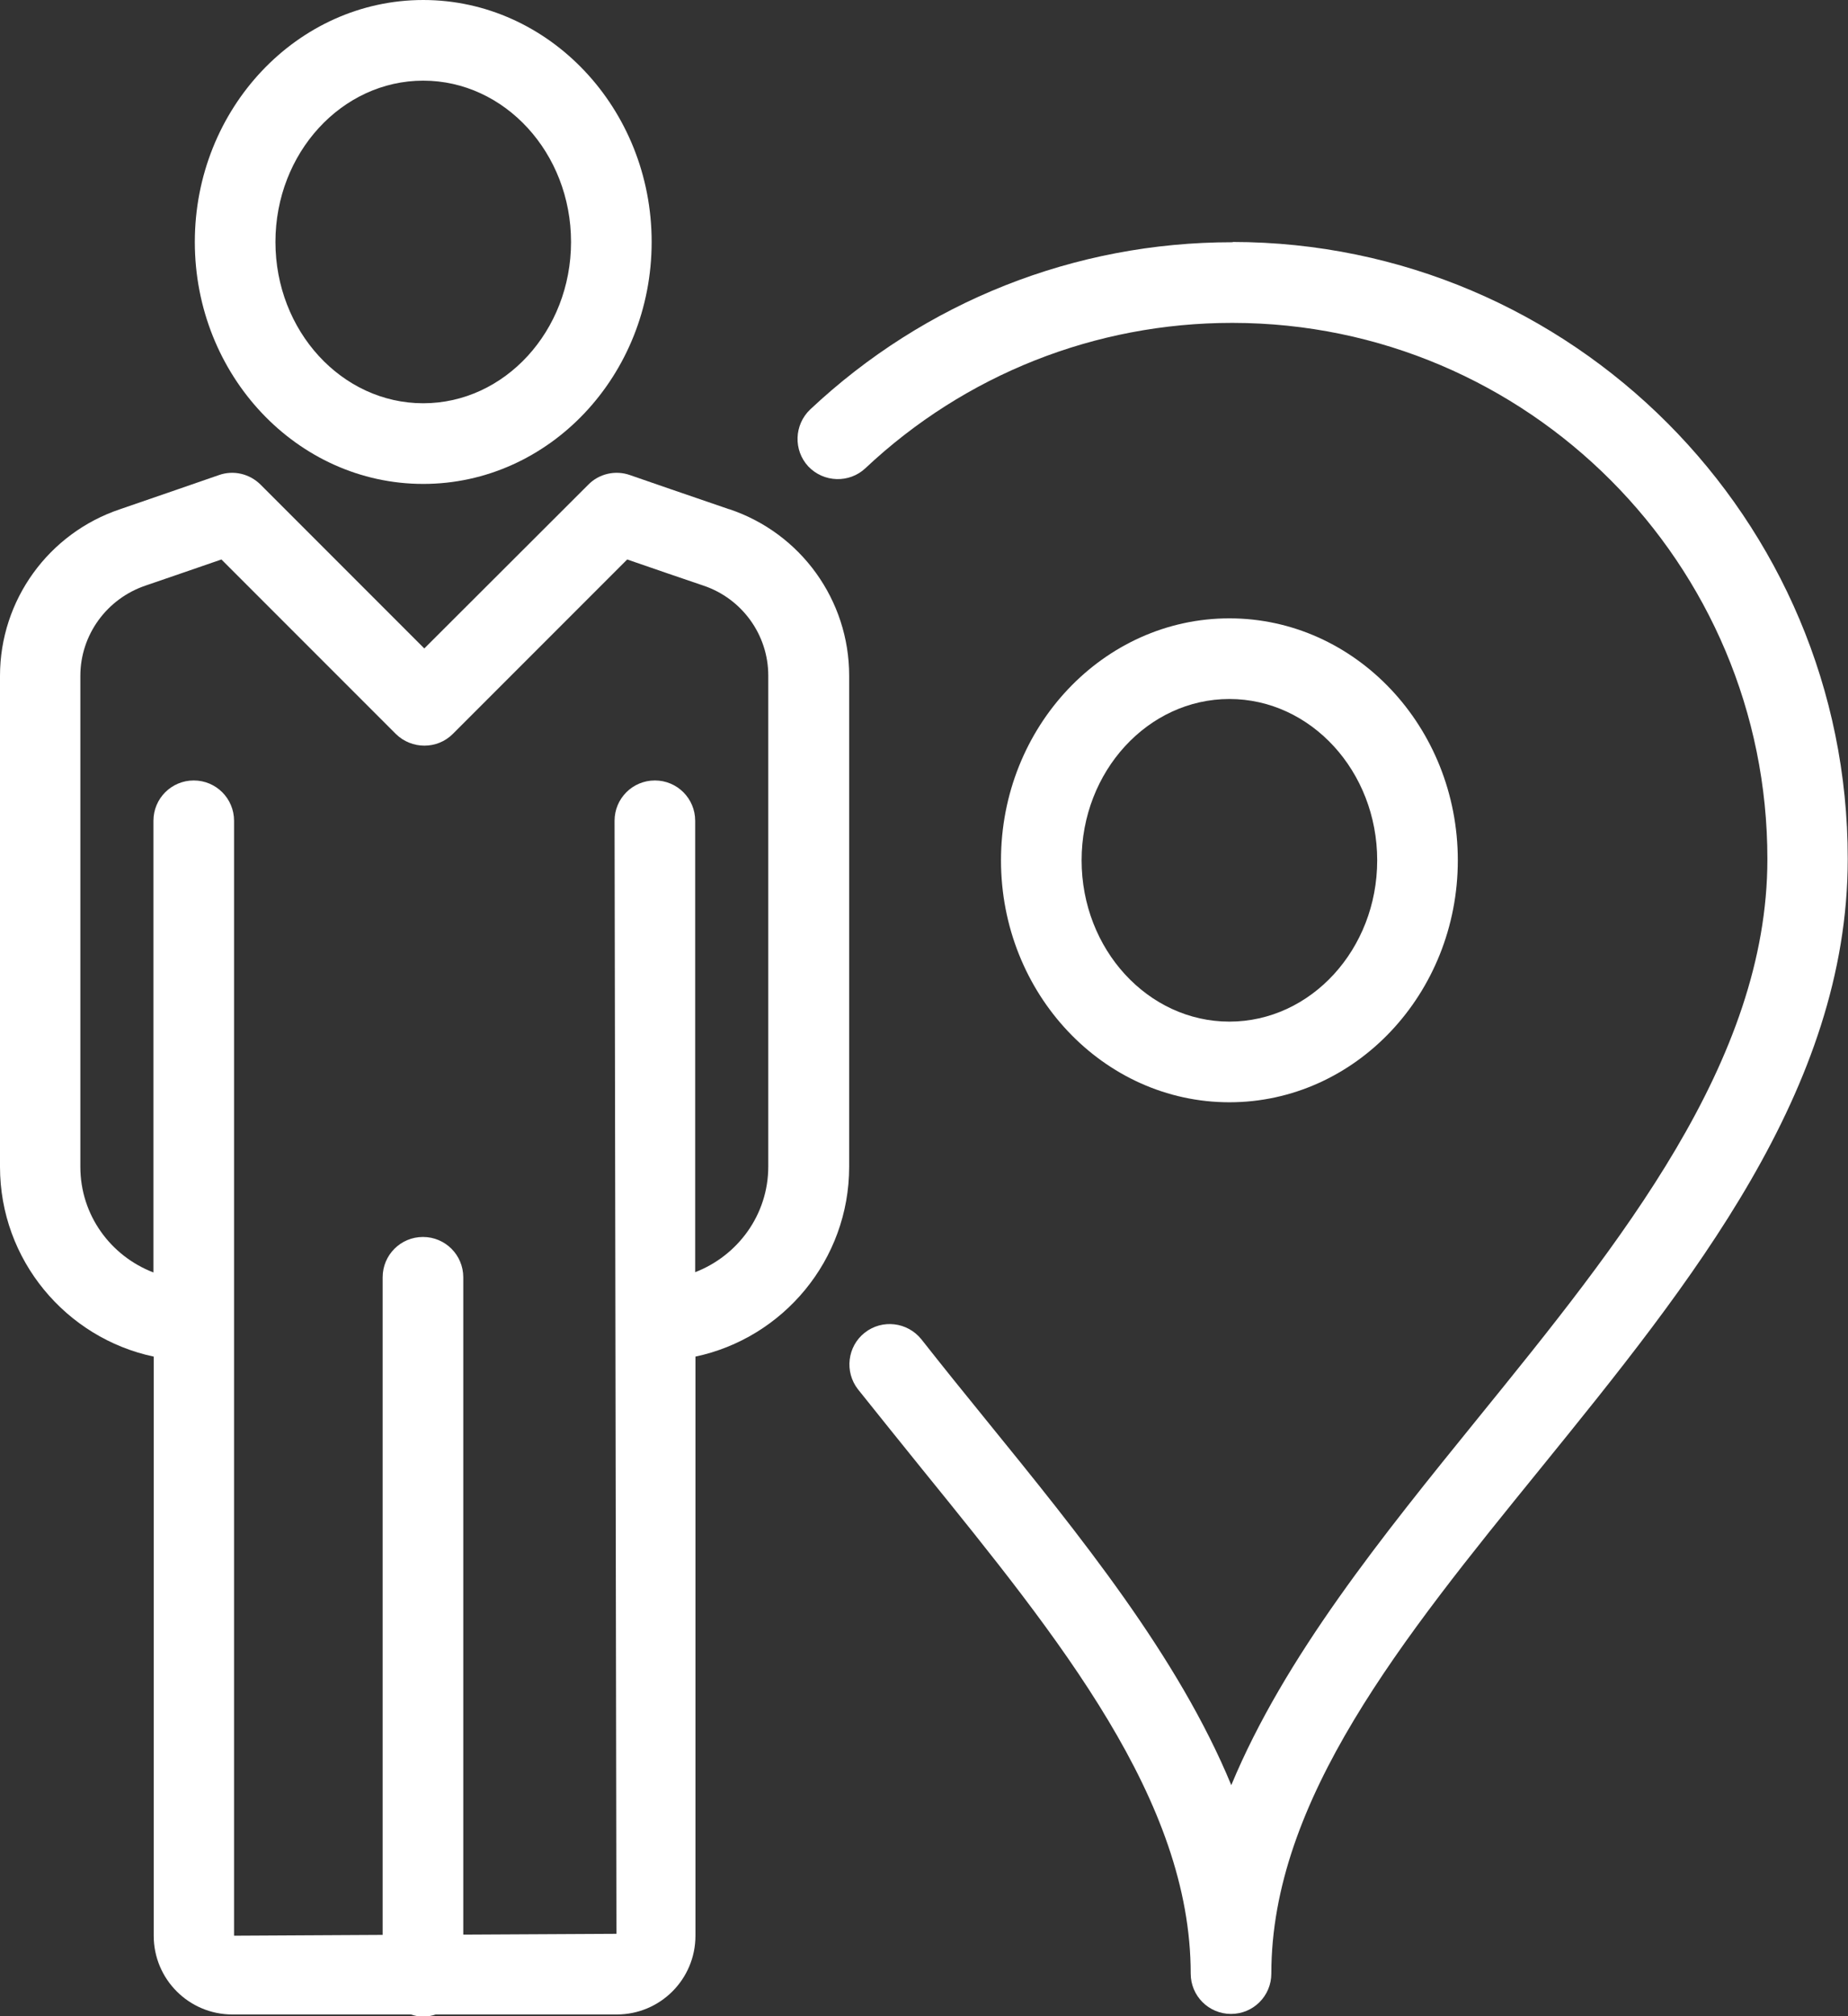
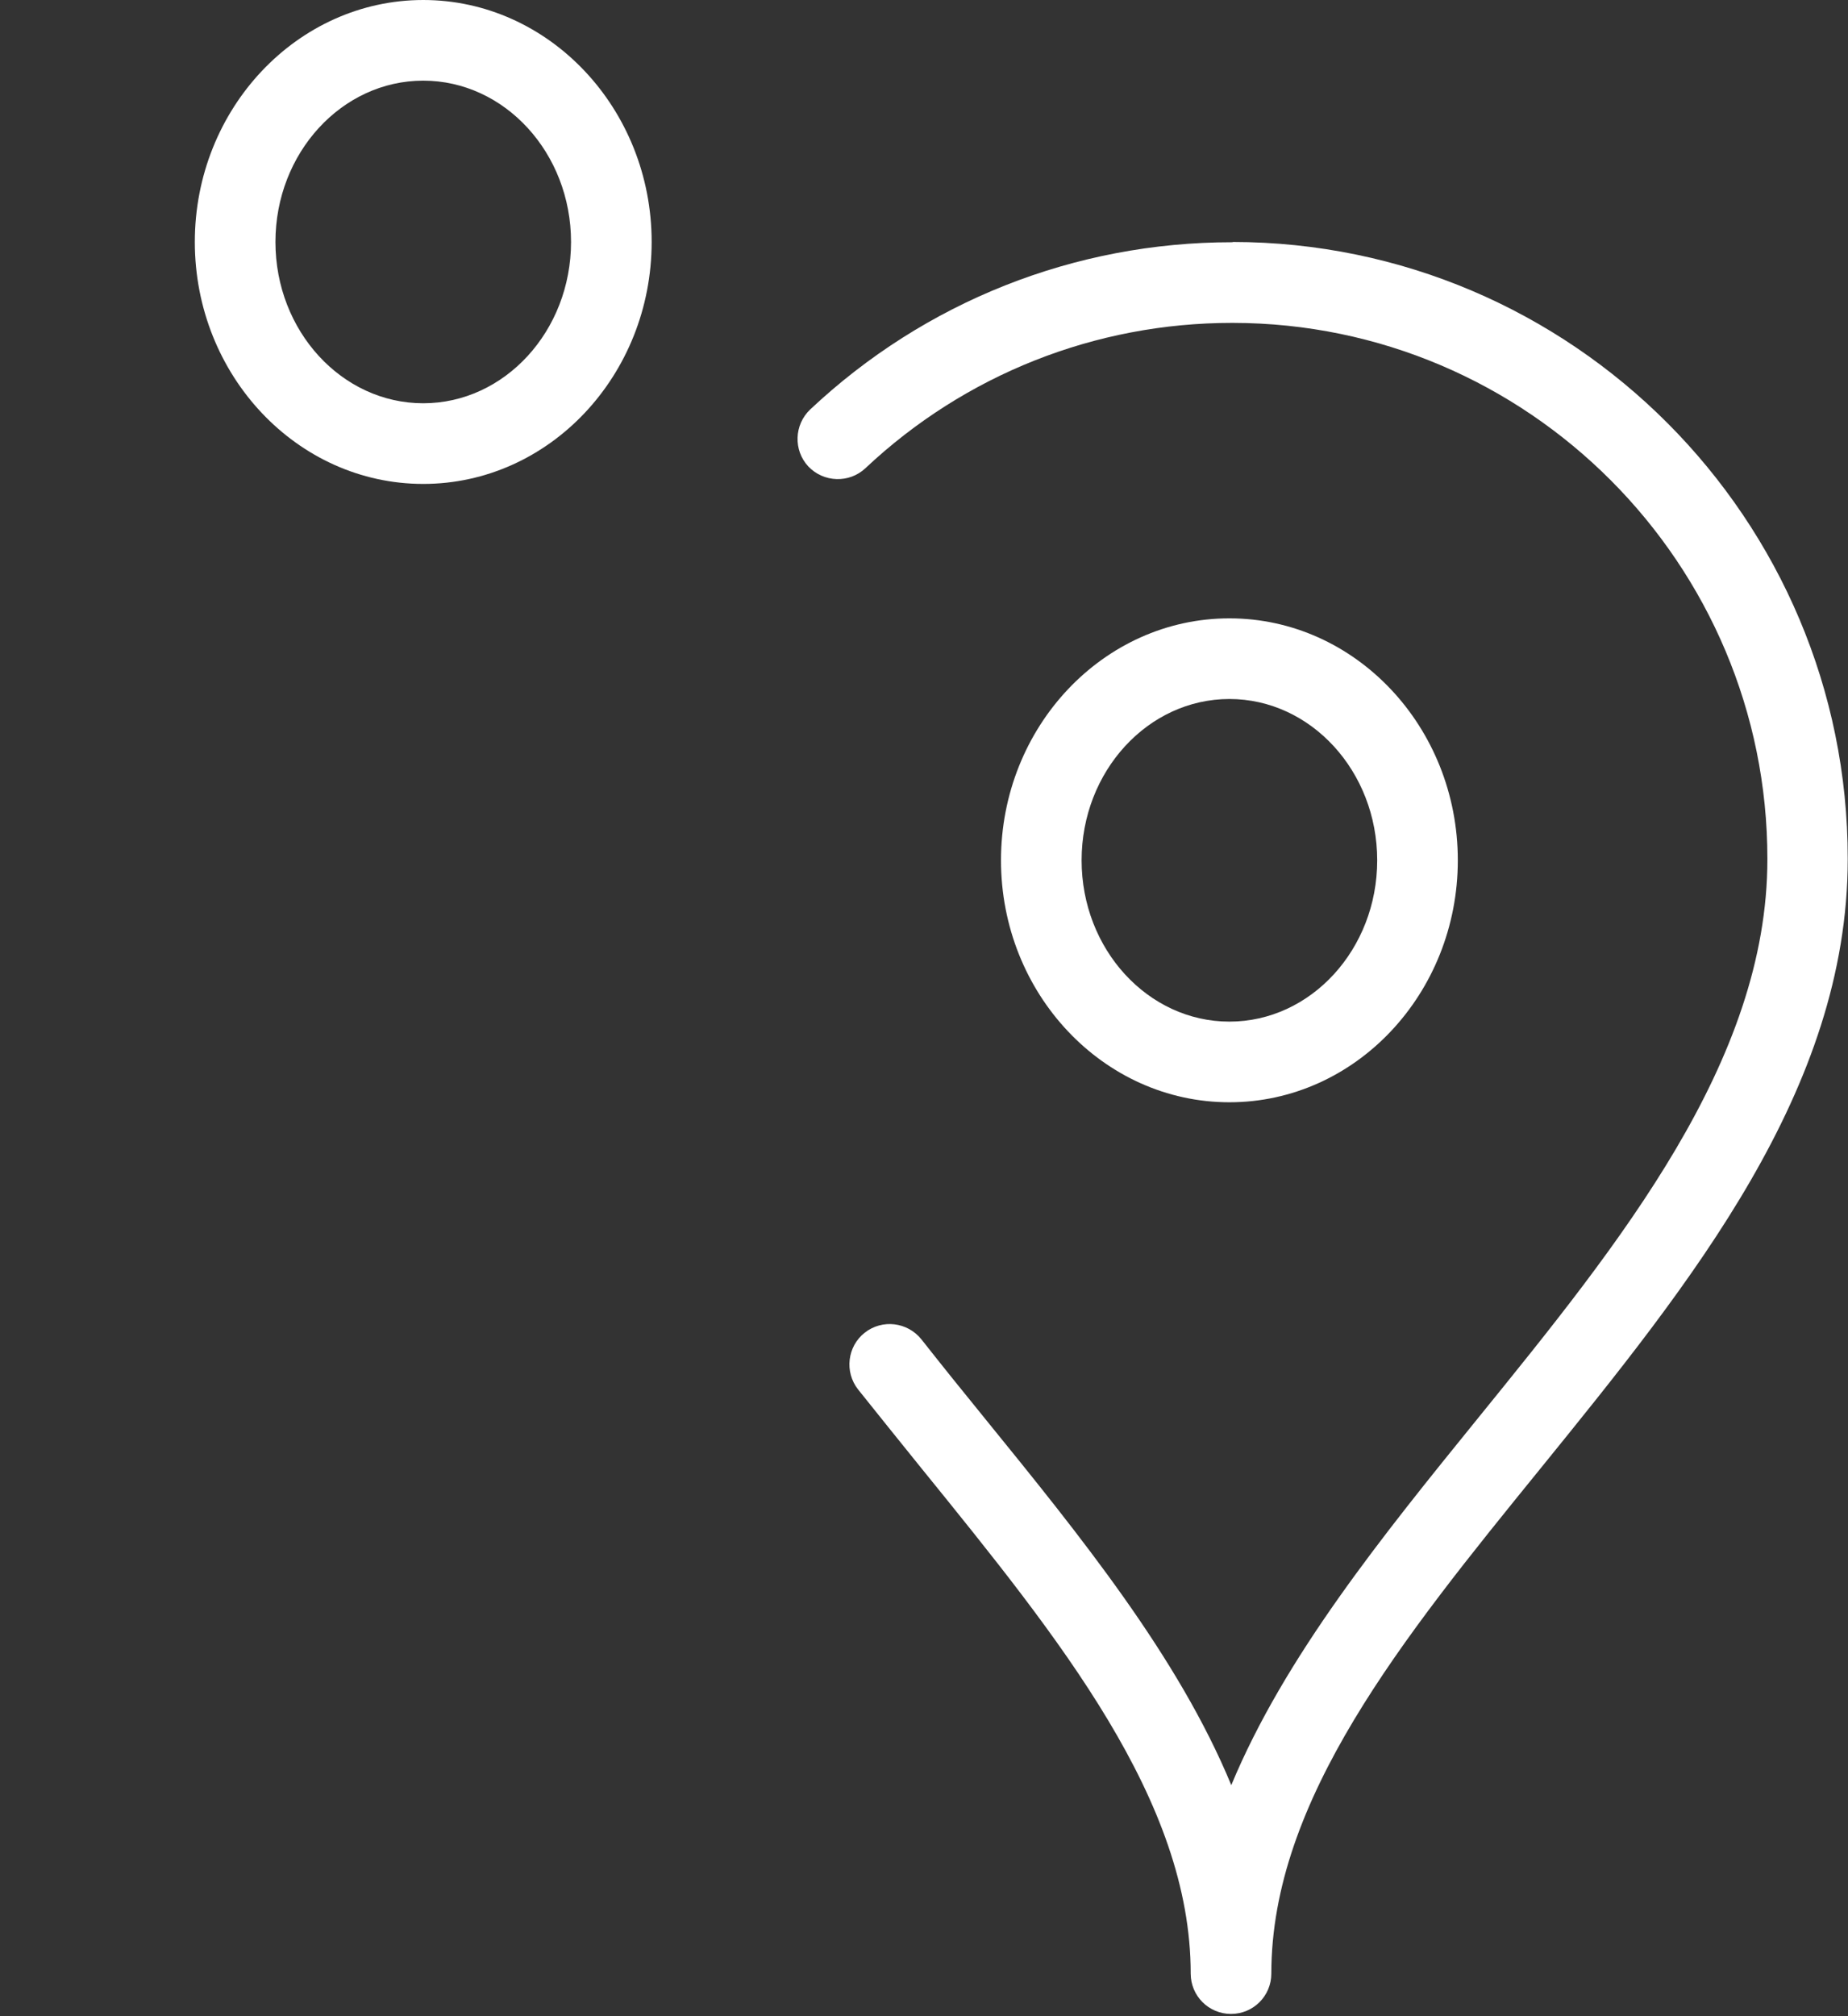
<svg xmlns="http://www.w3.org/2000/svg" viewBox="0 0 68.77 75">
  <rect x="0" y="0" width="68.77" height="75" fill="#333333" stroke="none" />
  <defs>
    <style>.d{fill:#fff;}</style>
  </defs>
  <g id="a" />
  <g id="b">
    <g id="c">
      <g>
-         <path class="d" d="M27.13,18.94c-.92-.31-3.69-1.27-3.69-1.27-.54-.19-1.15-.05-1.55,.36l-6.1,6.09-6.09-6.09c-.41-.41-1.01-.55-1.55-.36,0,0-2.77,.96-3.68,1.27C1.81,19.83,0,22.32,0,25.14v18.26c0,3.47,2.46,6.37,5.72,7.06v21.54c0,1.62,1.31,2.93,2.93,2.93h6.64c.15,.05,.3,.08,.46,.08s.31-.03,.46-.08h6.74c1.62,0,2.93-1.31,2.93-2.93v-21.54c3.26-.69,5.72-3.59,5.72-7.06V25.13c0-2.81-1.8-5.3-4.46-6.19Zm1.46,24.45c0,1.8-1.14,3.32-2.72,3.93V30.53c0-.83-.67-1.5-1.5-1.5s-1.5,.67-1.5,1.5l.07,41.4-5.7,.03v-24.45c0-.83-.67-1.5-1.5-1.5s-1.5,.67-1.5,1.5v24.46l-5.53,.03V30.53c0-.83-.67-1.5-1.5-1.5s-1.5,.67-1.5,1.5v16.8c-1.59-.61-2.72-2.13-2.72-3.93V25.14c0-1.52,.98-2.87,2.43-3.36,.59-.2,1.92-.66,2.82-.97l6.49,6.49c.59,.58,1.54,.58,2.12,0l6.49-6.49c.9,.31,2.23,.77,2.83,.97,1.44,.48,2.42,1.83,2.42,3.35v18.26Z" />
        <path class="d" d="M15.75,18c4.69,0,8.5-4.04,8.5-9S20.43,0,15.75,0,7.25,4.04,7.25,9s3.81,9,8.5,9Zm0-15c3.03,0,5.5,2.69,5.5,6s-2.47,6-5.5,6-5.5-2.69-5.5-6,2.47-6,5.5-6Z" />
        <path class="d" d="M54.25,32c0-4.96-3.81-9-8.5-9s-8.5,4.04-8.5,9,3.81,9,8.5,9,8.5-4.04,8.5-9Zm-14,0c0-3.31,2.47-6,5.5-6s5.5,2.69,5.5,6-2.47,6-5.5,6-5.5-2.69-5.5-6Z" />
        <path class="d" d="M45.88,9.01h-.03c-5.86,0-11.43,2.21-15.7,6.22-.6,.57-.63,1.52-.07,2.12,.57,.6,1.52,.63,2.12,.07,3.71-3.49,8.56-5.41,13.65-5.41h.02c10.99,.01,19.91,8.96,19.9,19.95,0,7.52-5.48,14.27-10.77,20.79-3.56,4.39-7.2,8.88-9.18,13.65-1.97-4.77-5.61-9.26-9.17-13.64-.79-.97-1.58-1.95-2.36-2.94-.52-.65-1.46-.76-2.11-.25-.65,.51-.76,1.46-.25,2.11,.79,.99,1.59,1.98,2.38,2.96,5.14,6.34,10,12.33,10,18.77,0,.83,.67,1.5,1.5,1.5s1.5-.67,1.5-1.5c0-6.45,4.86-12.44,10.01-18.78,5.62-6.93,11.44-14.1,11.44-22.68,.01-12.64-10.26-22.94-22.9-22.95Z" />
      </g>
    </g>
  </g>
</svg>